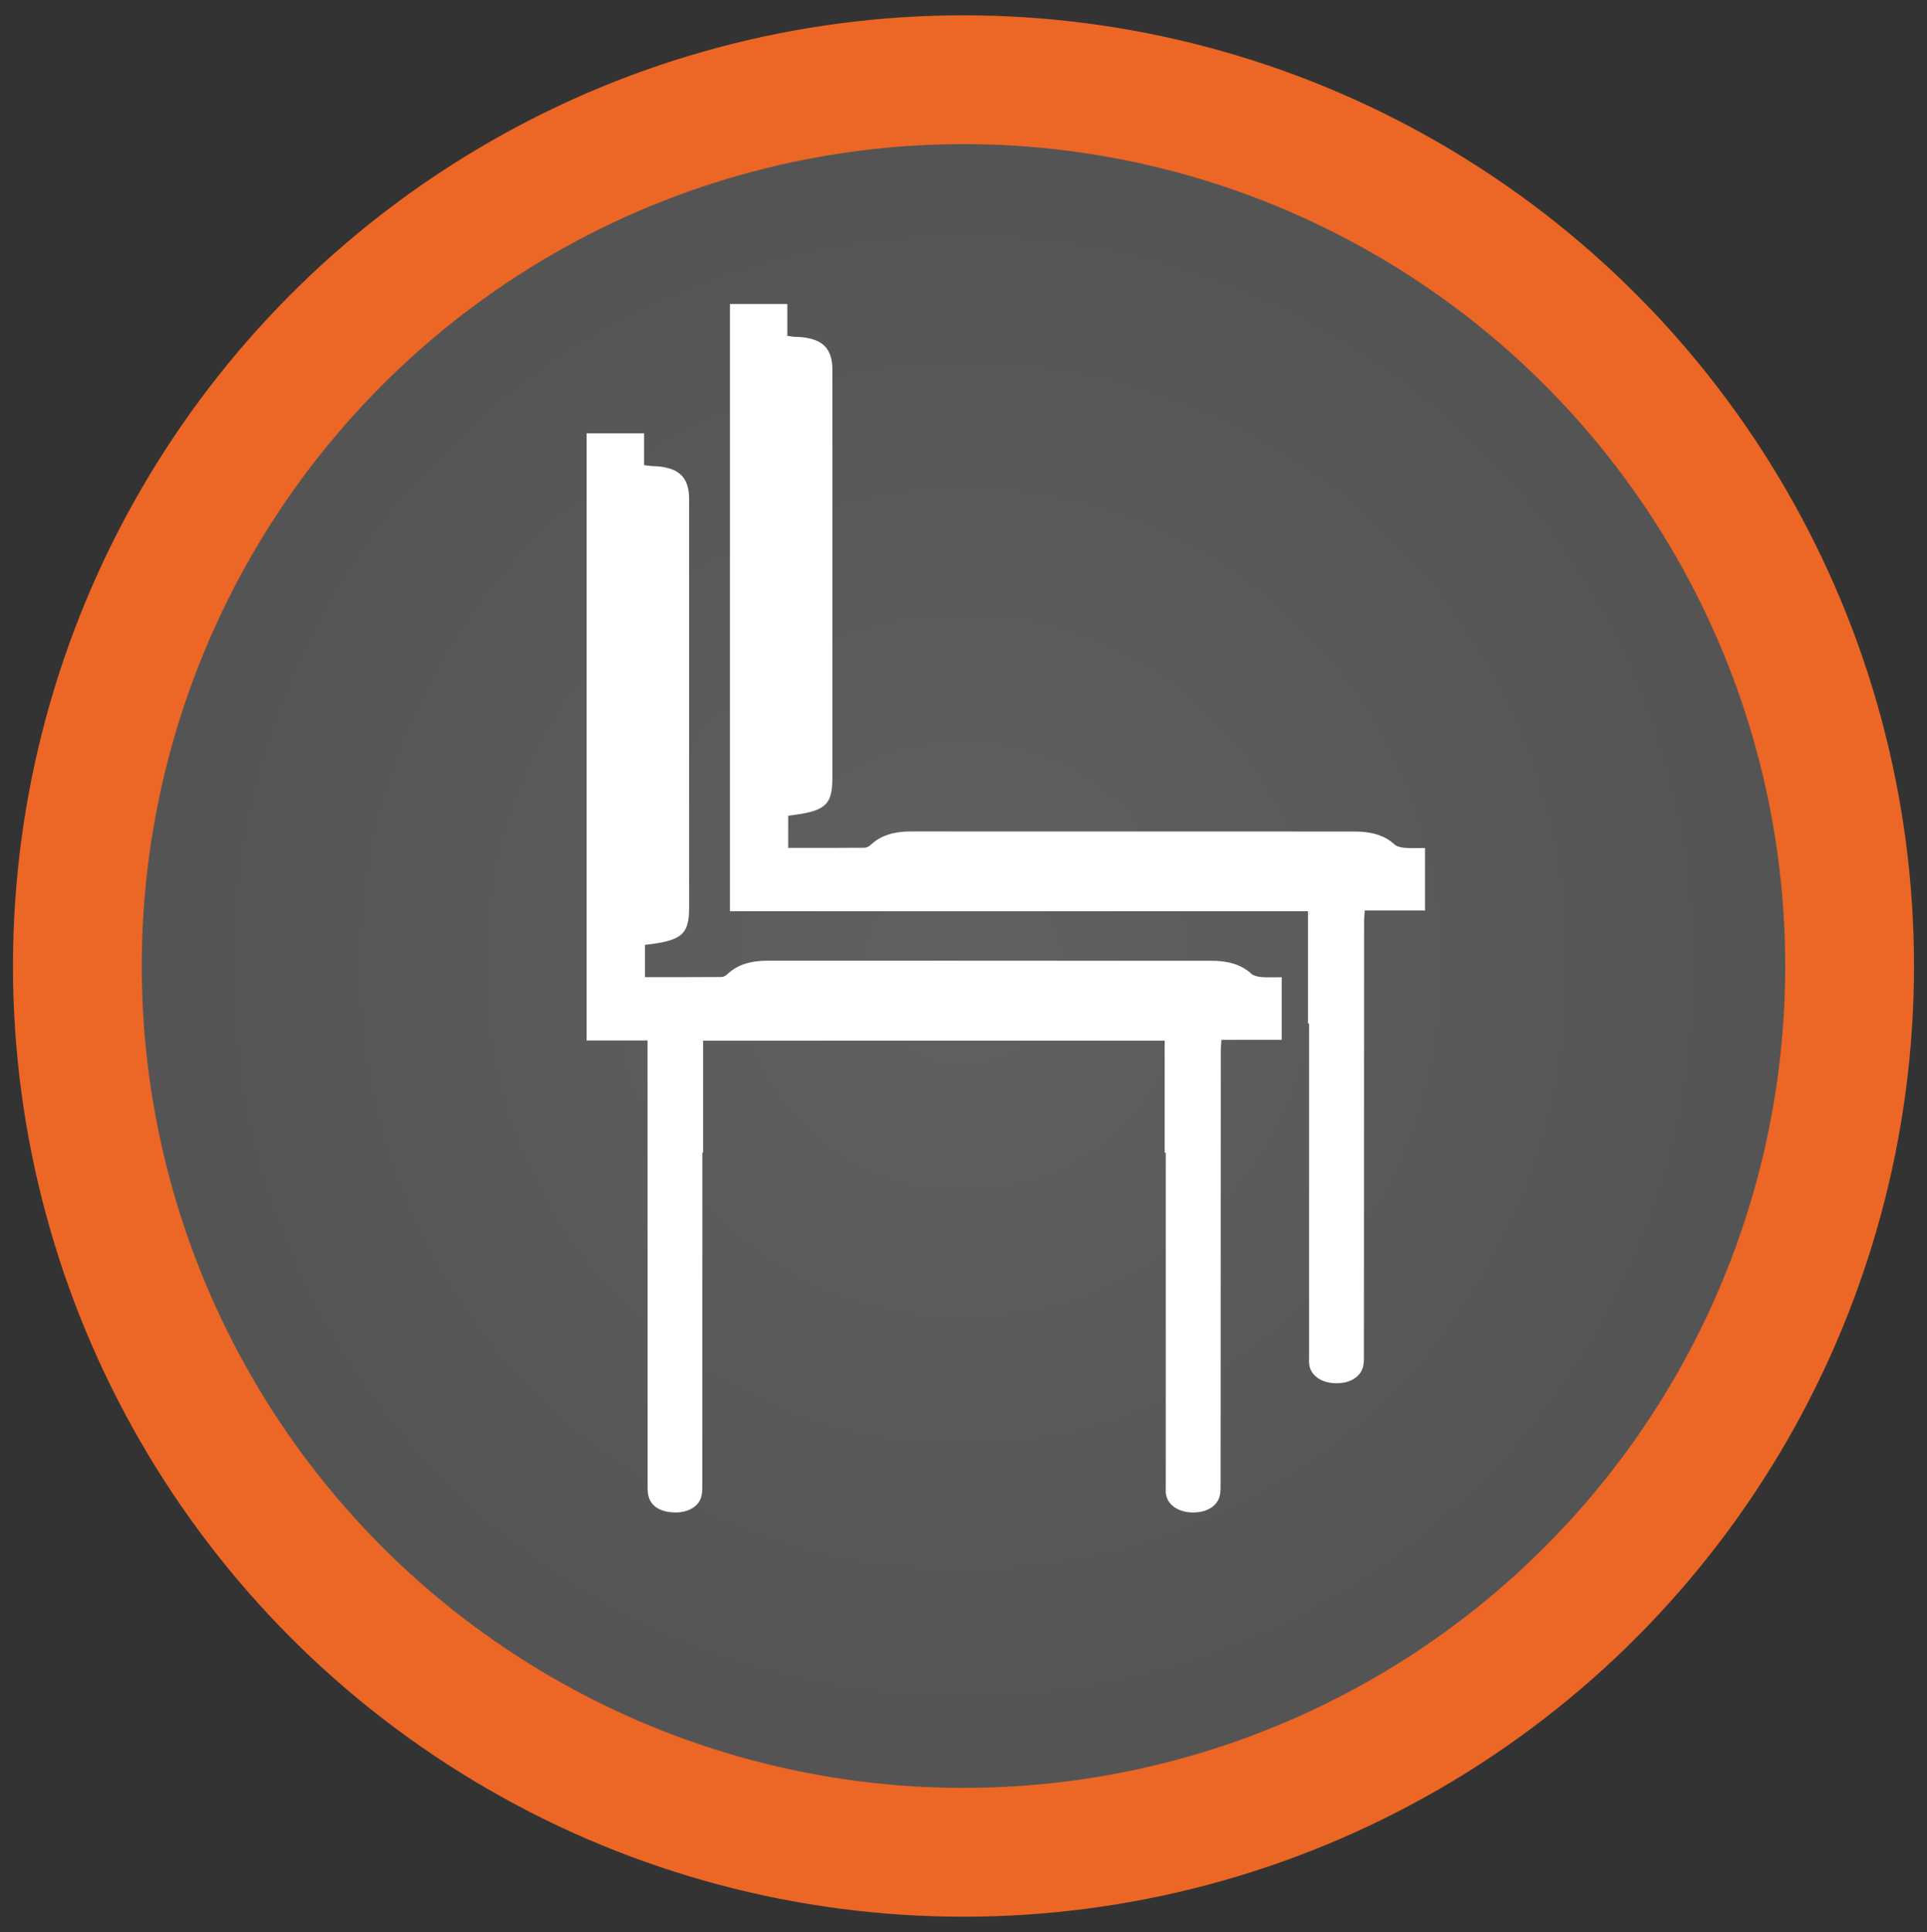
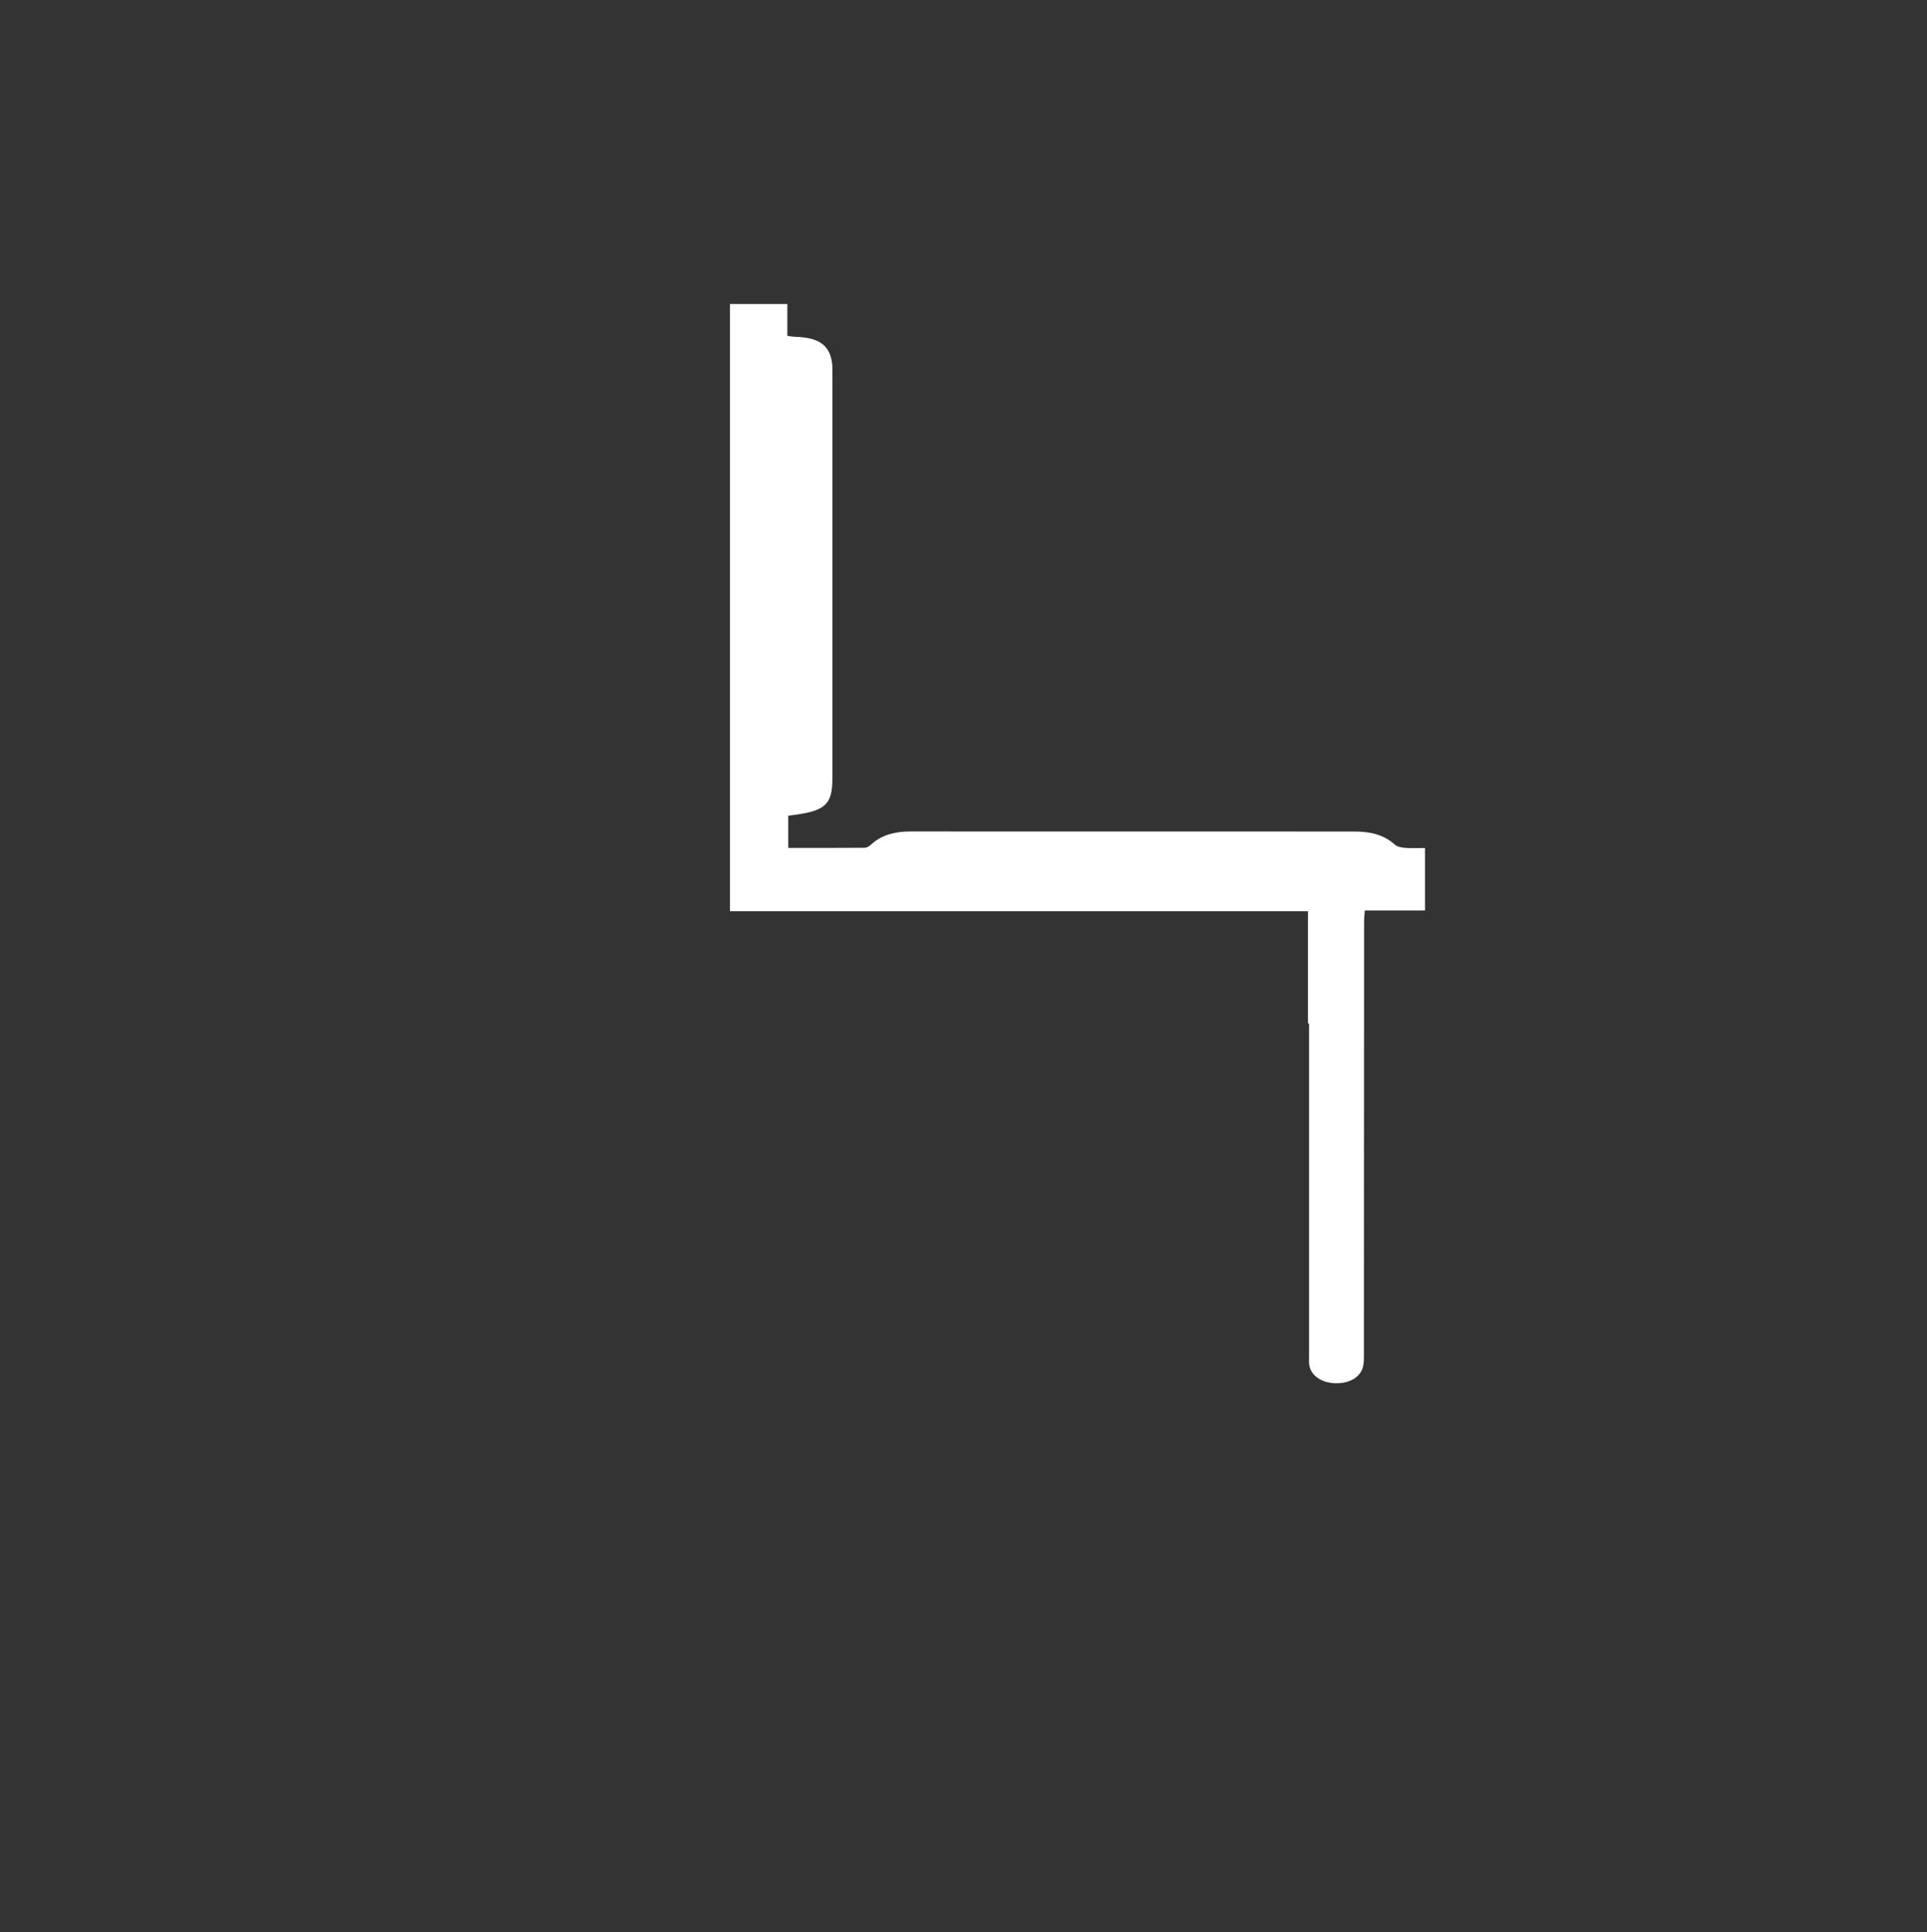
<svg xmlns="http://www.w3.org/2000/svg" version="1.1" id="Camada_1" x="0px" y="0px" viewBox="0 0 1443.29 1446.78" style="enable-background:new 0 0 1443.29 1446.78;" xml:space="preserve">
  <rect x="0" y="0" width="1443.29" height="1446.78" fill="#333333" stroke="none" />
  <style type="text/css">
	.st0{fill:none;stroke:#000000;stroke-width:7;stroke-miterlimit:10;}
	.st1{fill:none;stroke:#000000;stroke-width:7;stroke-miterlimit:10;stroke-dasharray:15.031,15.031;}
	.st2{fill:#EC6625;}
	.st3{fill:#81898C;}
	.st4{fill:url(#SVGID_1_);}
	.st5{fill:url(#SVGID_00000003821790675399240200000011862630958281865870_);}
	.st6{fill:url(#SVGID_00000010274352909857627100000006907122746713876133_);}
	.st7{fill:#FFFFFF;}
	.st8{fill:url(#SVGID_00000163759770938397263960000011957422653060327824_);}
	.st9{fill:url(#SVGID_00000024718993930477625920000004162090809982049170_);}
	.st10{fill:url(#SVGID_00000080892736938000112510000001007638402784428967_);}
	.st11{fill:url(#SVGID_00000090981620513222565160000000877650773878407060_);}
	.st12{fill:url(#SVGID_00000136382700153265641110000015142360973438130855_);}
	.st13{fill:url(#SVGID_00000021104485048430676710000001963690679962360493_);}
</style>
  <g>
    <g>
-       <circle class="st2" cx="721.64" cy="723.39" r="711.92" />
      <radialGradient id="SVGID_1_" cx="721.644" cy="723.389" r="615.458" gradientUnits="userSpaceOnUse">
        <stop offset="0" style="stop-color:#616160" />
        <stop offset="1" style="stop-color:#555454" />
      </radialGradient>
-       <circle class="st4" cx="721.64" cy="723.39" r="615.46" />
    </g>
    <g>
      <g>
        <g>
          <path class="st7" d="M1052.16,634.89c-2.62-0.2-5.99-0.96-7.48-2.37c-7.71-7.18-17.94-9.84-29.8-9.84      c-110.98-0.04-221.96-0.06-332.94-0.05c-11.88,0-22.13,2.77-29.69,9.97c-1.08,1.03-3.03,2.21-4.6,2.23      c-19.1,0.16-38.22,0.11-57.28,0.11v-24.15c27.76-3.14,33.07-7.72,33.08-28.23c0.01-85.09,0.01-218.29-0.01-303.39      c0-2.69,0.04-5.41-0.37-8.08c-1.98-12.94-10.22-18.46-27.86-18.9c-1.58-0.04-3.14-0.39-5.51-0.69v-23.85h-43v454.7h432.93v84.04      h0.84v249.2c0,2.2-0.18,4.43,0.16,6.6c1.26,8.06,9.33,13.48,19.99,13.63c10.37,0.13,18.37-4.63,20.27-12.43      c0.7-2.86,0.65-5.85,0.65-8.77c0.06-108.14,0.08-216.28,0.13-324.43c0-2.56,0.31-5.12,0.52-8.35h45.1V635      C1061.89,635,1056.99,635.26,1052.16,634.89z" />
        </g>
      </g>
      <g>
        <g>
-           <path class="st7" d="M944.84,731.67c-2.62-0.2-5.98-0.96-7.48-2.36c-7.71-7.19-17.94-9.85-29.8-9.85      c-110.98-0.04-221.96-0.06-332.94-0.05c-11.88,0-22.13,2.77-29.69,9.97c-1.08,1.03-3.03,2.23-4.58,2.24      c-19.11,0.14-38.23,0.1-57.3,0.1v-24.15c27.76-3.14,33.08-7.72,33.08-28.23c0.01-85.08,0.01-218.29-0.01-303.39      c0-2.69,0.04-5.41-0.37-8.07c-1.98-12.96-10.21-18.48-27.86-18.9c-1.58-0.05-3.14-0.4-5.51-0.7v-23.84h-43v454.69H485v15.58      c0,105.93,0,211.87,0.04,317.8c0,2.92-0.01,5.94,0.9,8.76c2.3,7.03,8.79,10.79,18.48,11.3c9.61,0.51,17.77-3.56,20.38-10.43      c1.13-2.98,1.19-6.27,1.2-9.42c0.06-79.95,0.05-159.89,0.05-239.83v-9.71h0.55v-83.93H872.3v83.93h0.84V874      c0,79.45,0,158.91,0.01,238.36c0,2.2-0.19,4.43,0.16,6.62c1.26,8.05,9.33,13.48,19.98,13.62c10.38,0.13,18.38-4.63,20.27-12.41      c0.71-2.86,0.65-5.86,0.65-8.78c0.06-108.14,0.08-216.28,0.13-324.43c0-2.56,0.31-5.12,0.52-8.34h45.1v-46.85      C954.57,731.77,949.66,732.04,944.84,731.67z" />
-         </g>
+           </g>
      </g>
    </g>
  </g>
</svg>